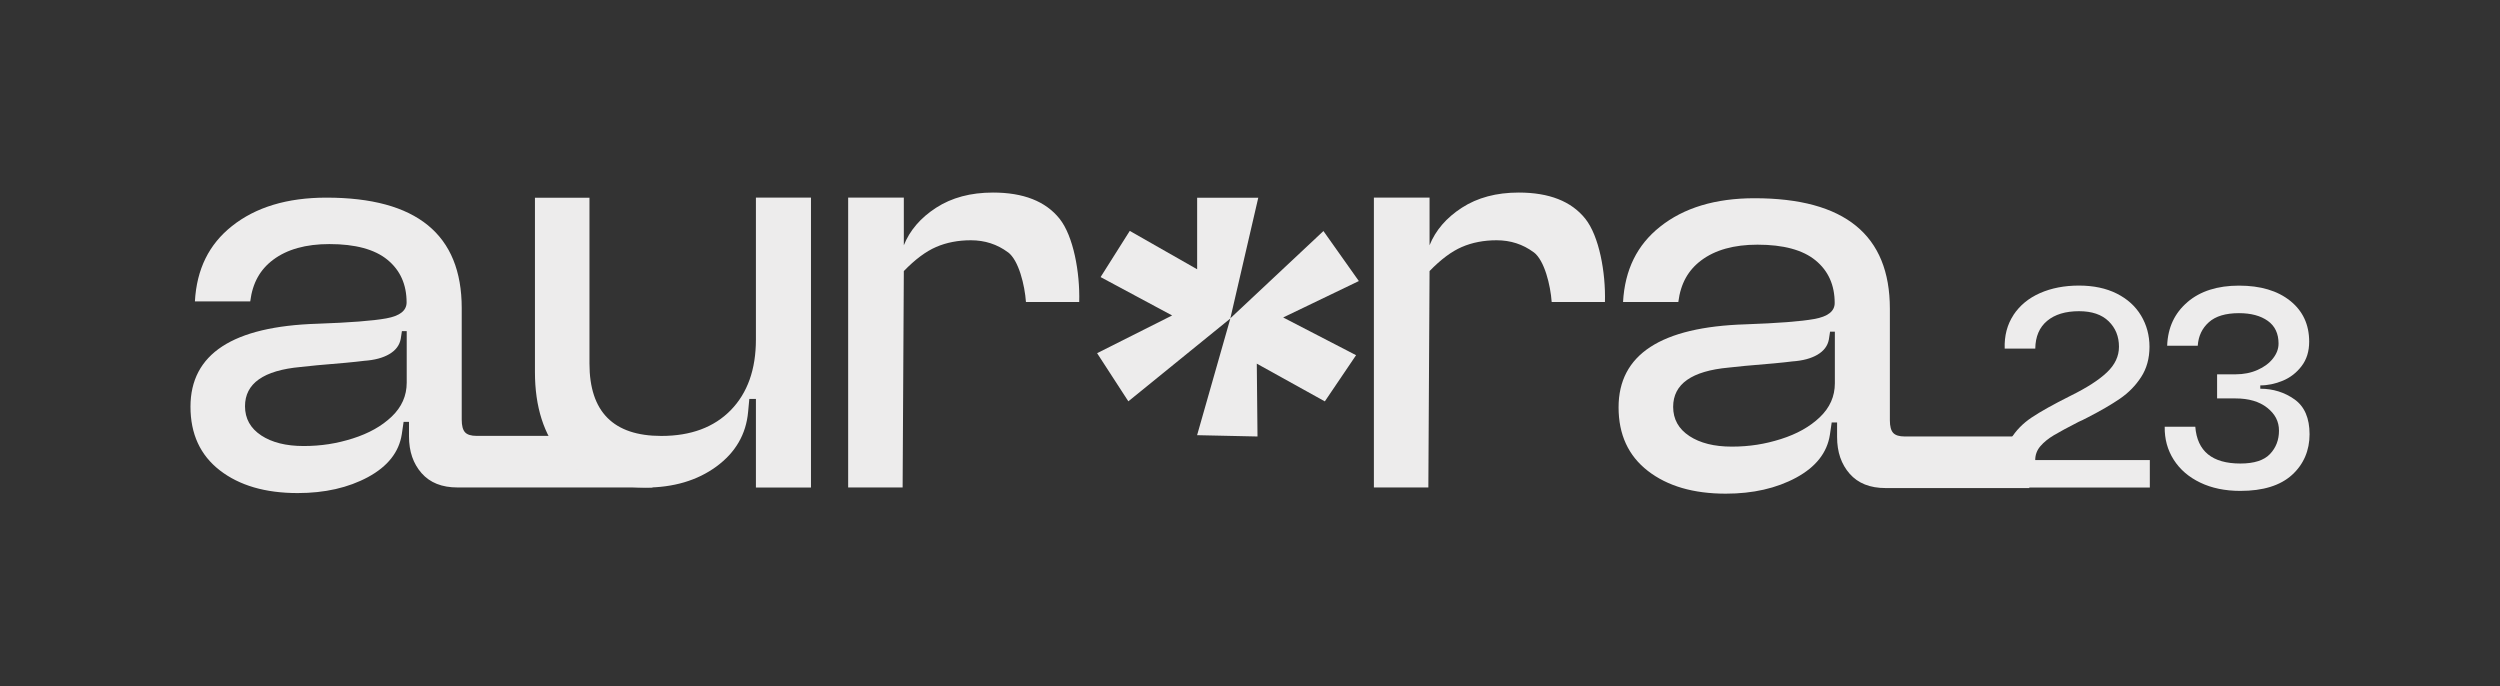
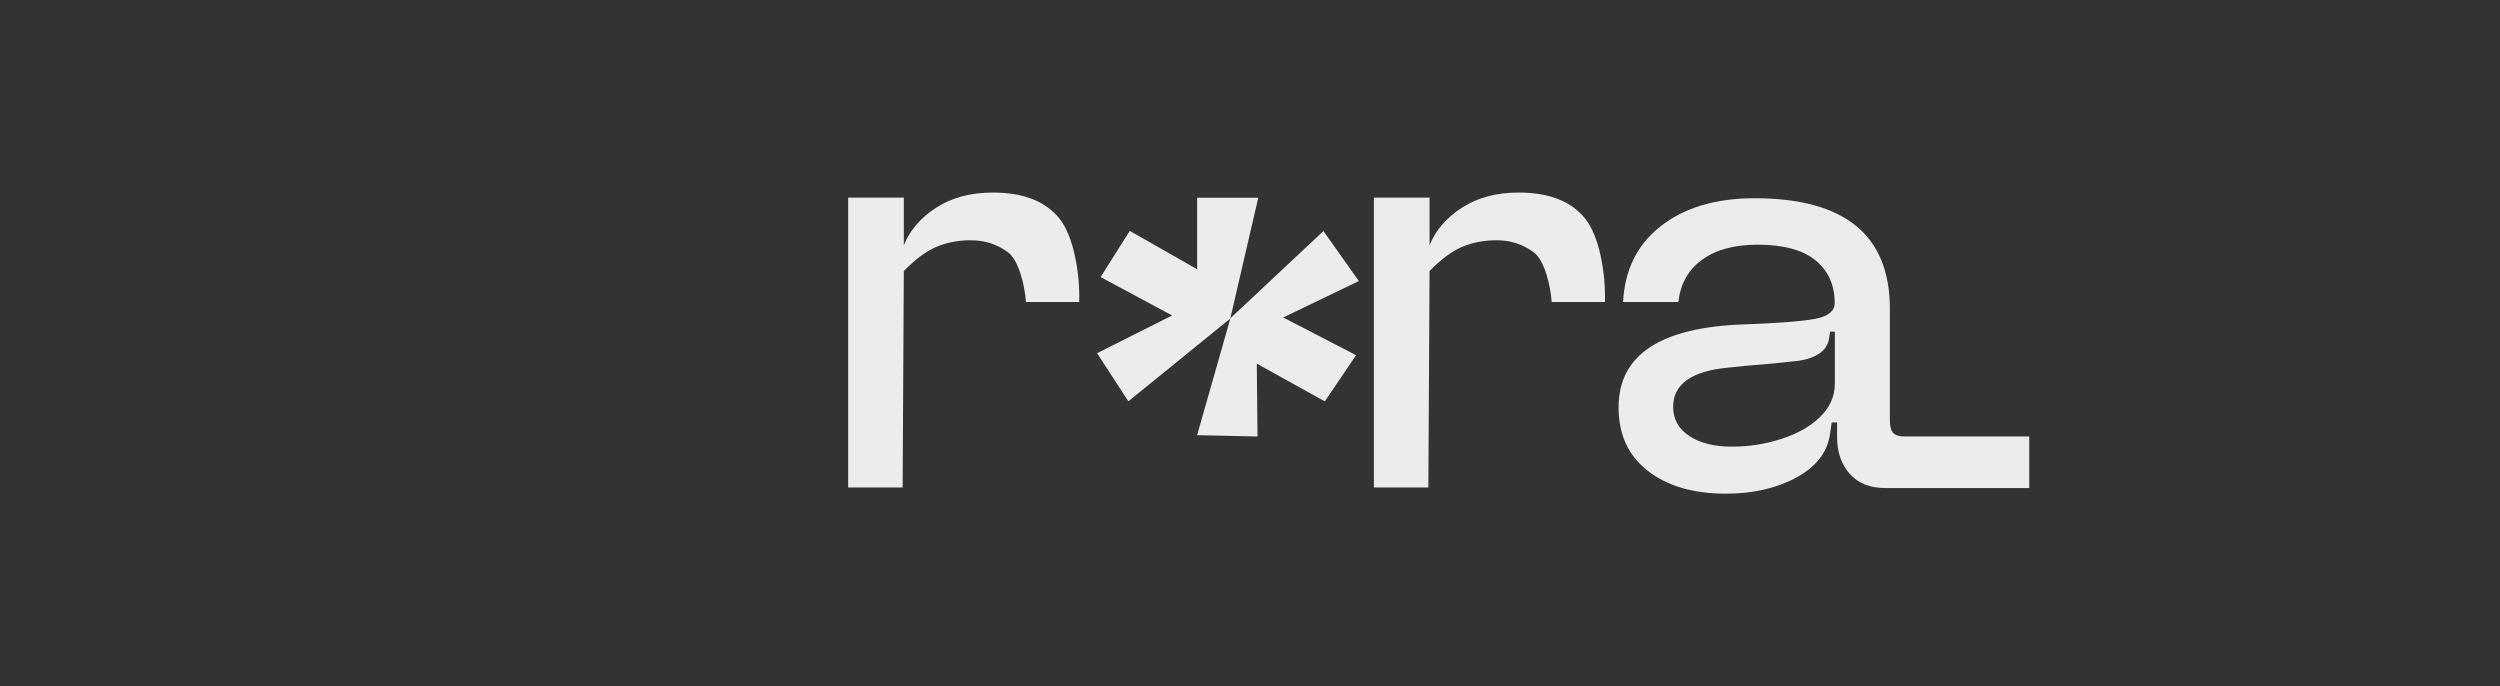
<svg xmlns="http://www.w3.org/2000/svg" id="Capa_1" version="1.1" viewBox="0 0 458.55 125.89">
  <rect x="0" y="0" width="458.55" height="125.89" fill="#333333" stroke="none" />
  <defs>
    <style>
      .st0 {
        fill: #edecec;
      }
    </style>
  </defs>
  <path class="st0" d="M281.32,46.28c-1.98-1.47-4.25-2.21-6.81-2.21-2.34,0-4.47.41-6.37,1.23-1.9.82-3.88,2.3-5.93,4.42l-.22,39.69h-9.99v-53.17h10.21v8.75c1.1-2.74,3.07-5.04,5.93-6.89,2.86-1.85,6.33-2.78,10.43-2.78,5.56,0,9.63,1.59,12.19,4.78,2.56,3.19,3.77,9.87,3.62,15.29h-9.77c-.22-3.08-1.32-7.64-3.29-9.12Z" />
  <path class="st0" d="M297.7,55.39c.33-5.94,2.59-10.46,6.77-13.79,4.39-3.5,10.18-5.24,17.35-5.24,16.54,0,24.82,6.75,24.82,20.26v20.46c0,1.1.2,1.87.6,2.31.4.45,1.12.67,2.14.67h22.83v9.46h-26.35c-2.86,0-5.05-.87-6.59-2.62-1.54-1.75-2.31-3.99-2.31-6.74v-2.67h-.99l-.33,2.26c-.51,3.29-2.58,5.91-6.2,7.87-3.62,1.95-7.93,2.93-12.9,2.93-5.93,0-10.69-1.39-14.28-4.17-3.59-2.78-5.38-6.67-5.38-11.67,0-9.67,7.76-14.74,23.28-15.22,5.93-.21,10.14-.53,12.63-.98,2.49-.45,3.73-1.42,3.73-2.93,0-3.29-1.17-5.9-3.51-7.82-2.34-1.92-5.89-2.88-10.65-2.88-4.32,0-7.76.96-10.32,2.88-2.37,1.78-3.77,4.21-4.2,7.63h-10.15ZM309.85,79.97c1.98,1.3,4.57,1.95,7.8,1.95s6.08-.46,9.01-1.39c2.93-.93,5.31-2.26,7.14-4.01,1.83-1.75,2.75-3.82,2.75-6.22v-9.46h-.88l-.22,1.44c-.22,1.17-.92,2.09-2.09,2.78-1.17.69-2.71,1.1-4.61,1.23-1.61.21-4.5.48-8.68.82l-2.97.31c-6.81.62-10.21,3.02-10.21,7.2,0,2.26.99,4.05,2.97,5.35Z" />
-   <path class="st0" d="M35.75,55.28c.33-5.94,2.59-10.46,6.77-13.79,4.39-3.5,10.18-5.24,17.35-5.24,16.54,0,24.82,6.75,24.82,20.26v20.46c0,1.1.2,1.87.6,2.31.4.45,1.12.67,2.14.67h28.3l3.96,9.46h-35.77c-2.86,0-5.05-.87-6.59-2.62-1.54-1.75-2.31-3.99-2.31-6.74v-2.67h-.99l-.33,2.26c-.51,3.29-2.58,5.91-6.2,7.87-3.62,1.95-7.93,2.93-12.9,2.93-5.93,0-10.69-1.39-14.28-4.17-3.59-2.78-5.38-6.67-5.38-11.67,0-9.67,7.76-14.74,23.28-15.22,5.93-.21,10.14-.53,12.63-.98,2.49-.45,3.73-1.42,3.73-2.93,0-3.29-1.17-5.9-3.51-7.82-2.34-1.92-5.89-2.88-10.65-2.88-4.32,0-7.76.96-10.32,2.88-2.37,1.78-3.77,4.21-4.2,7.63h-10.15ZM47.9,79.86c1.98,1.3,4.57,1.95,7.8,1.95s6.08-.46,9.01-1.39c2.93-.93,5.31-2.26,7.14-4.01,1.83-1.75,2.75-3.82,2.75-6.22v-9.46h-.88l-.22,1.44c-.22,1.17-.92,2.09-2.09,2.78-1.17.69-2.71,1.1-4.61,1.23-1.61.21-4.5.48-8.68.82l-2.97.31c-6.81.62-10.21,3.02-10.21,7.2,0,2.26.99,4.05,2.97,5.35Z" />
-   <path class="st0" d="M108.12,36.25v30.44c0,8.84,4.39,13.27,13.18,13.27,5.42,0,9.66-1.58,12.74-4.73,3.07-3.15,4.61-7.47,4.61-12.96v-26.02h10.1v53.17h-10.1v-16.25h-1.21l-.22,2.37c-.37,4.11-2.31,7.46-5.82,10.03-3.51,2.57-7.87,3.86-13.07,3.86-6.96-.07-12.06-2.02-15.32-5.86-3.26-3.84-4.89-8.95-4.89-15.32v-31.98h9.99Z" />
  <path class="st0" d="M184.89,46.28c-1.98-1.47-4.25-2.21-6.81-2.21-2.34,0-4.47.41-6.37,1.23-1.9.82-3.88,2.3-5.93,4.42l-.22,39.69h-9.99v-53.17h10.21v8.75c1.1-2.74,3.07-5.04,5.93-6.89,2.86-1.85,6.33-2.78,10.43-2.78,5.56,0,9.63,1.59,12.19,4.78,2.56,3.19,3.77,9.87,3.62,15.29h-9.77c-.22-3.08-1.32-7.64-3.29-9.12Z" />
  <g>
-     <path class="st0" d="M369.31,57.77c1.16-1.75,2.78-3.09,4.87-4.01,2.09-.92,4.47-1.38,7.14-1.38s4.99.49,6.94,1.47c1.95.98,3.43,2.32,4.46,4.04,1.02,1.71,1.54,3.62,1.54,5.72s-.51,3.99-1.54,5.56c-1.02,1.57-2.31,2.88-3.87,3.95-1.56,1.07-3.55,2.23-5.99,3.48-.71.37-1.24.63-1.59.77-2.01,1.03-3.52,1.85-4.55,2.46-1.02.61-1.85,1.28-2.48,2.02-.63.74-.94,1.58-.94,2.54h21.02v5.03h-26.98v-2.88c0-2.43.48-4.43,1.45-6,.96-1.57,2.24-2.88,3.84-3.95,1.59-1.07,3.97-2.4,7.12-3.98,2.99-1.47,5.23-2.91,6.7-4.31,1.48-1.4,2.21-2.97,2.21-4.7,0-1.88-.63-3.44-1.89-4.67-1.26-1.23-3.07-1.85-5.43-1.85-2.48,0-4.43.59-5.85,1.77-1.42,1.18-2.15,2.88-2.18,5.09h-5.61c-.08-2.36.46-4.41,1.62-6.17Z" />
-     <path class="st0" d="M401.23,55.4c2.36-2.01,5.51-3.01,9.45-3.01s7.07.93,9.39,2.79c2.32,1.86,3.48,4.36,3.48,7.49,0,1.77-.46,3.26-1.39,4.48-.93,1.22-2.08,2.11-3.45,2.68-1.38.57-2.76.86-4.13.86v.61c2.36,0,4.46.66,6.29,1.96,1.83,1.31,2.75,3.44,2.75,6.39s-1.07,5.51-3.22,7.46c-2.15,1.95-5.31,2.93-9.48,2.93-2.8,0-5.25-.51-7.35-1.52-2.11-1.01-3.73-2.41-4.87-4.2-1.14-1.79-1.69-3.81-1.65-6.05h5.61c.35,4.5,3.11,6.75,8.27,6.75,2.52,0,4.33-.58,5.43-1.74,1.1-1.16,1.65-2.59,1.65-4.29s-.72-3.06-2.16-4.2c-1.44-1.14-3.38-1.71-5.82-1.71h-3.37v-4.42h3.37c1.5,0,2.84-.27,4.04-.8,1.2-.53,2.15-1.23,2.83-2.1.69-.87,1.03-1.78,1.03-2.74,0-1.84-.66-3.23-1.98-4.17-1.32-.94-3.08-1.41-5.28-1.41-2.44,0-4.28.55-5.52,1.66-1.24,1.11-1.92,2.54-2.04,4.31h-5.61c.12-3.32,1.36-5.98,3.72-7.99Z" />
-   </g>
+     </g>
  <path class="st0" d="M242.74,42.37l6.5,9.18-13.88,6.68,13.37,6.92-5.73,8.47-12.48-6.92.13,13.36-11.08-.24,6.1-21.4-18.71,15.19-5.73-8.83,13.76-6.92-13.12-7.04,5.35-8.47,12.36,7.04v-13.12h11.21s-5.12,22.11-5.12,22.11l17.1-16.03Z" />
  <path class="st0" d="M80.45,89.42" />
</svg>